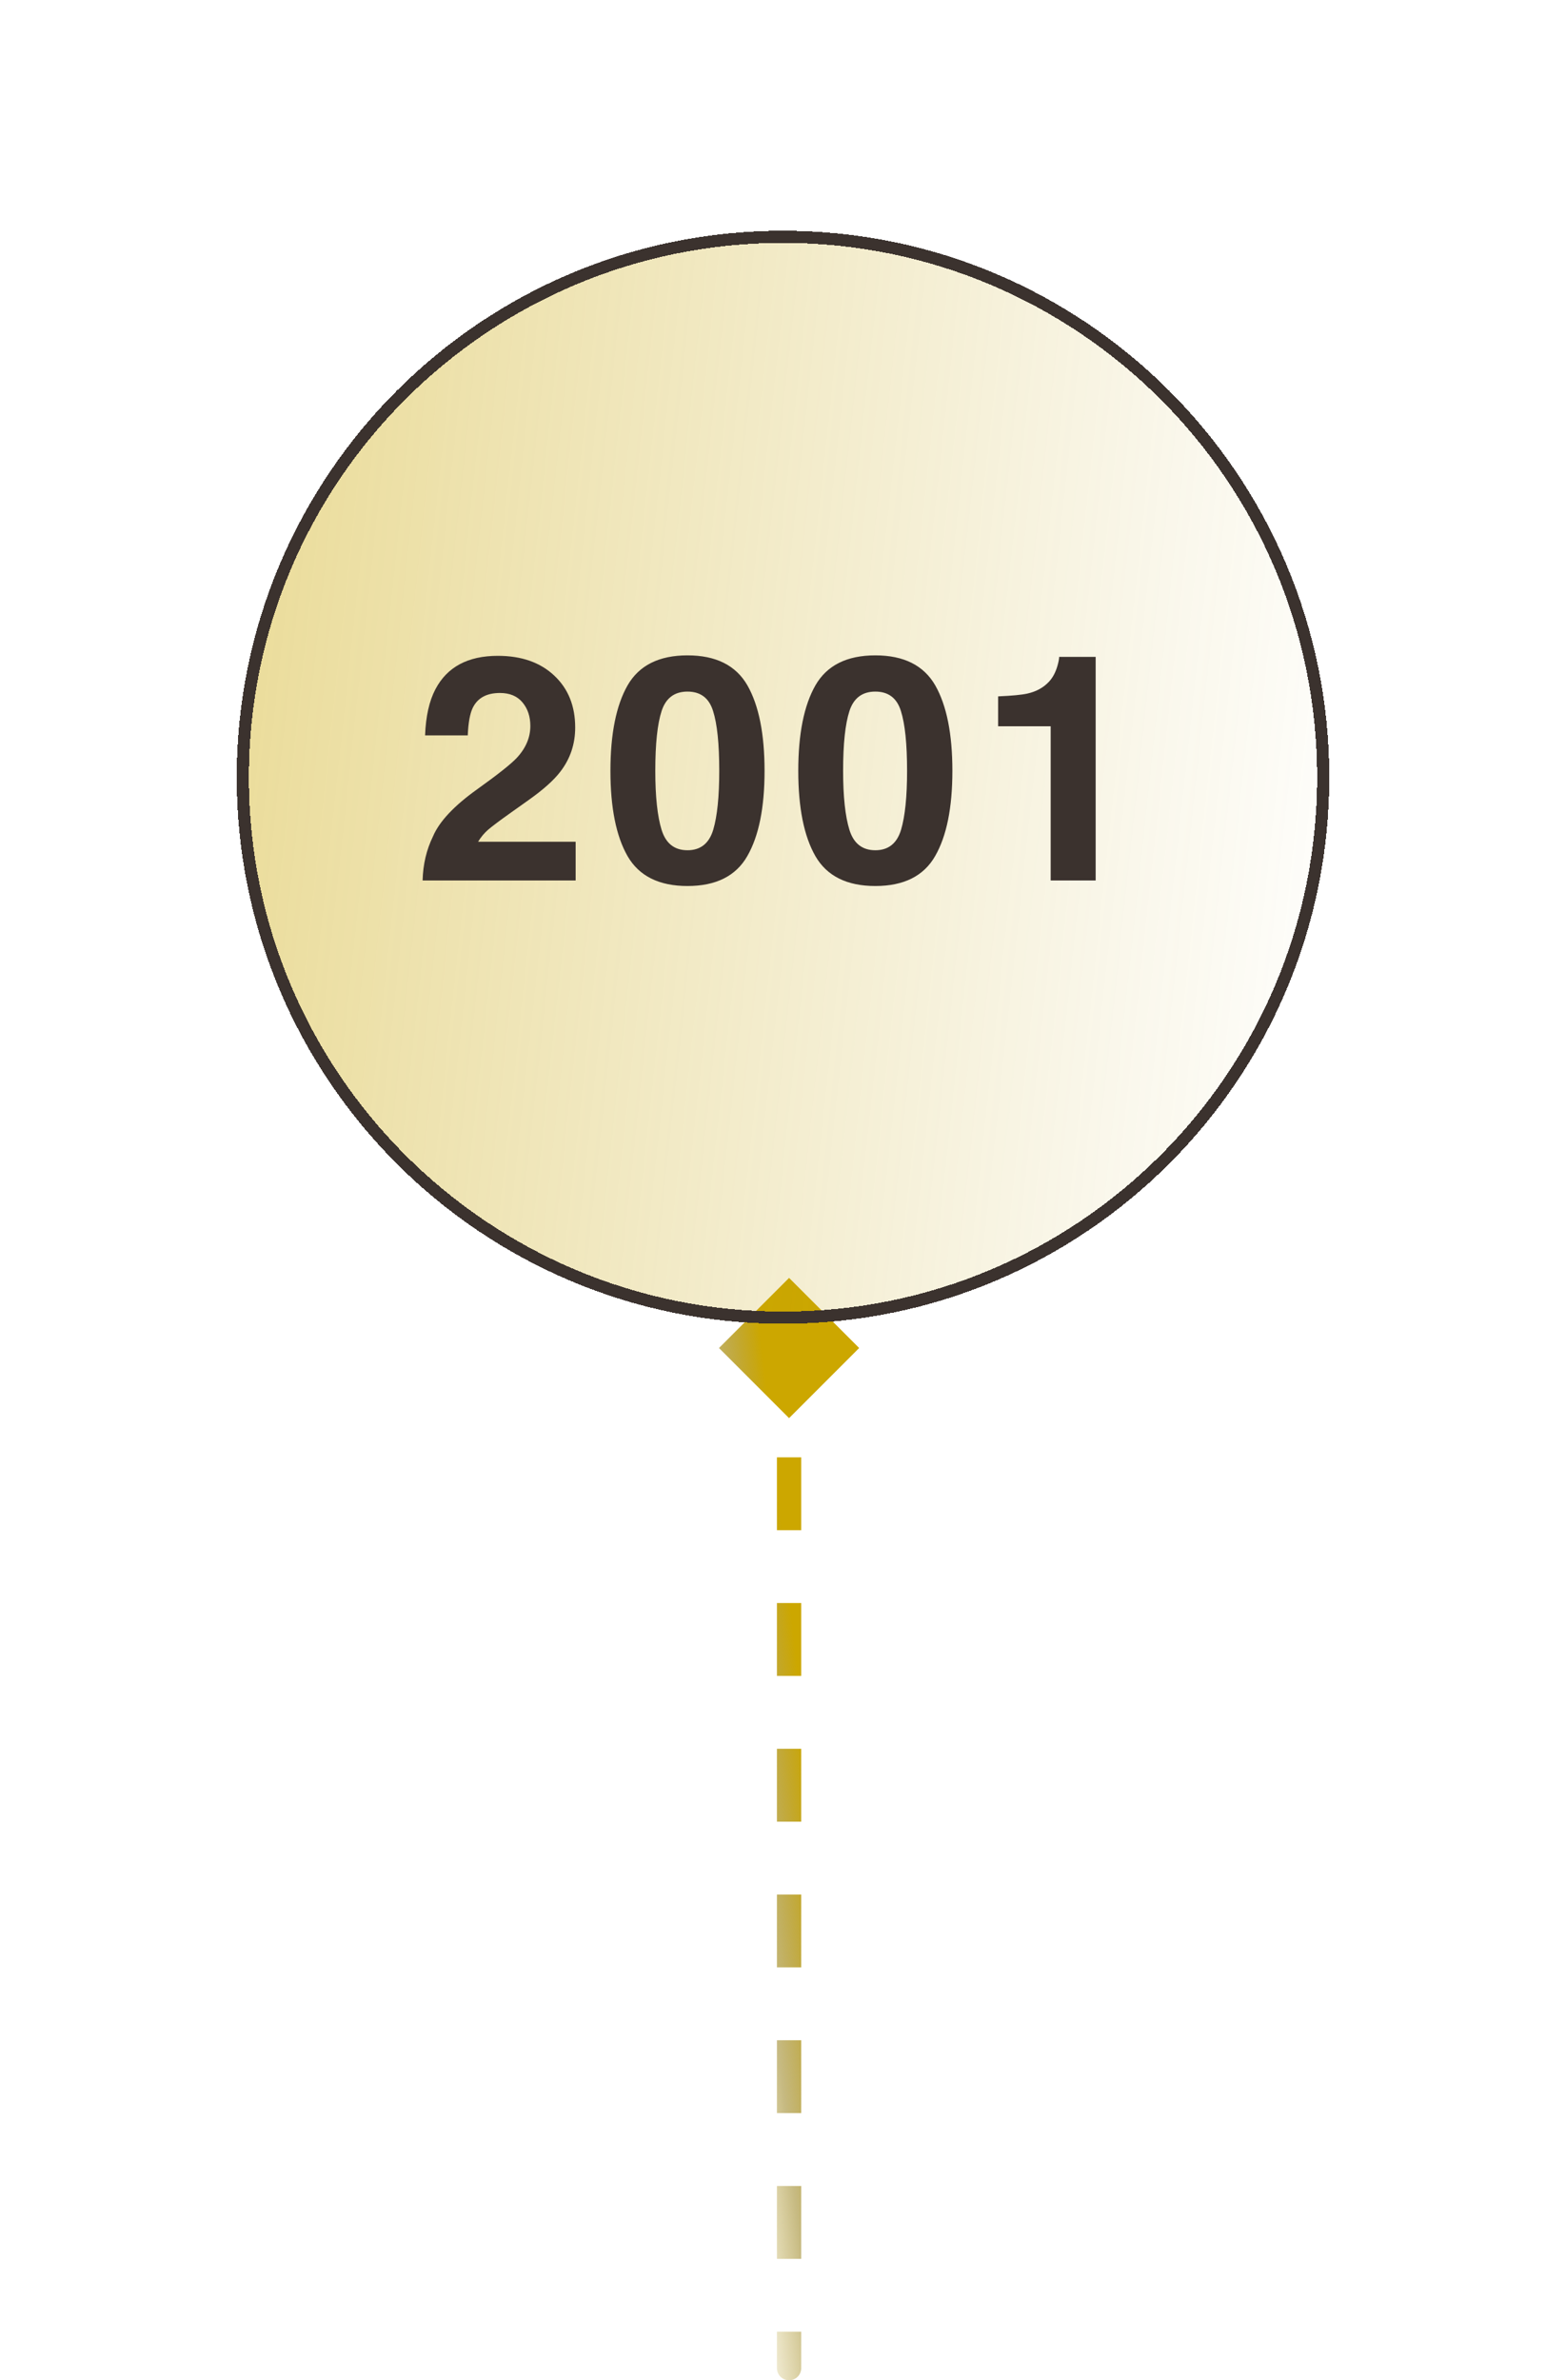
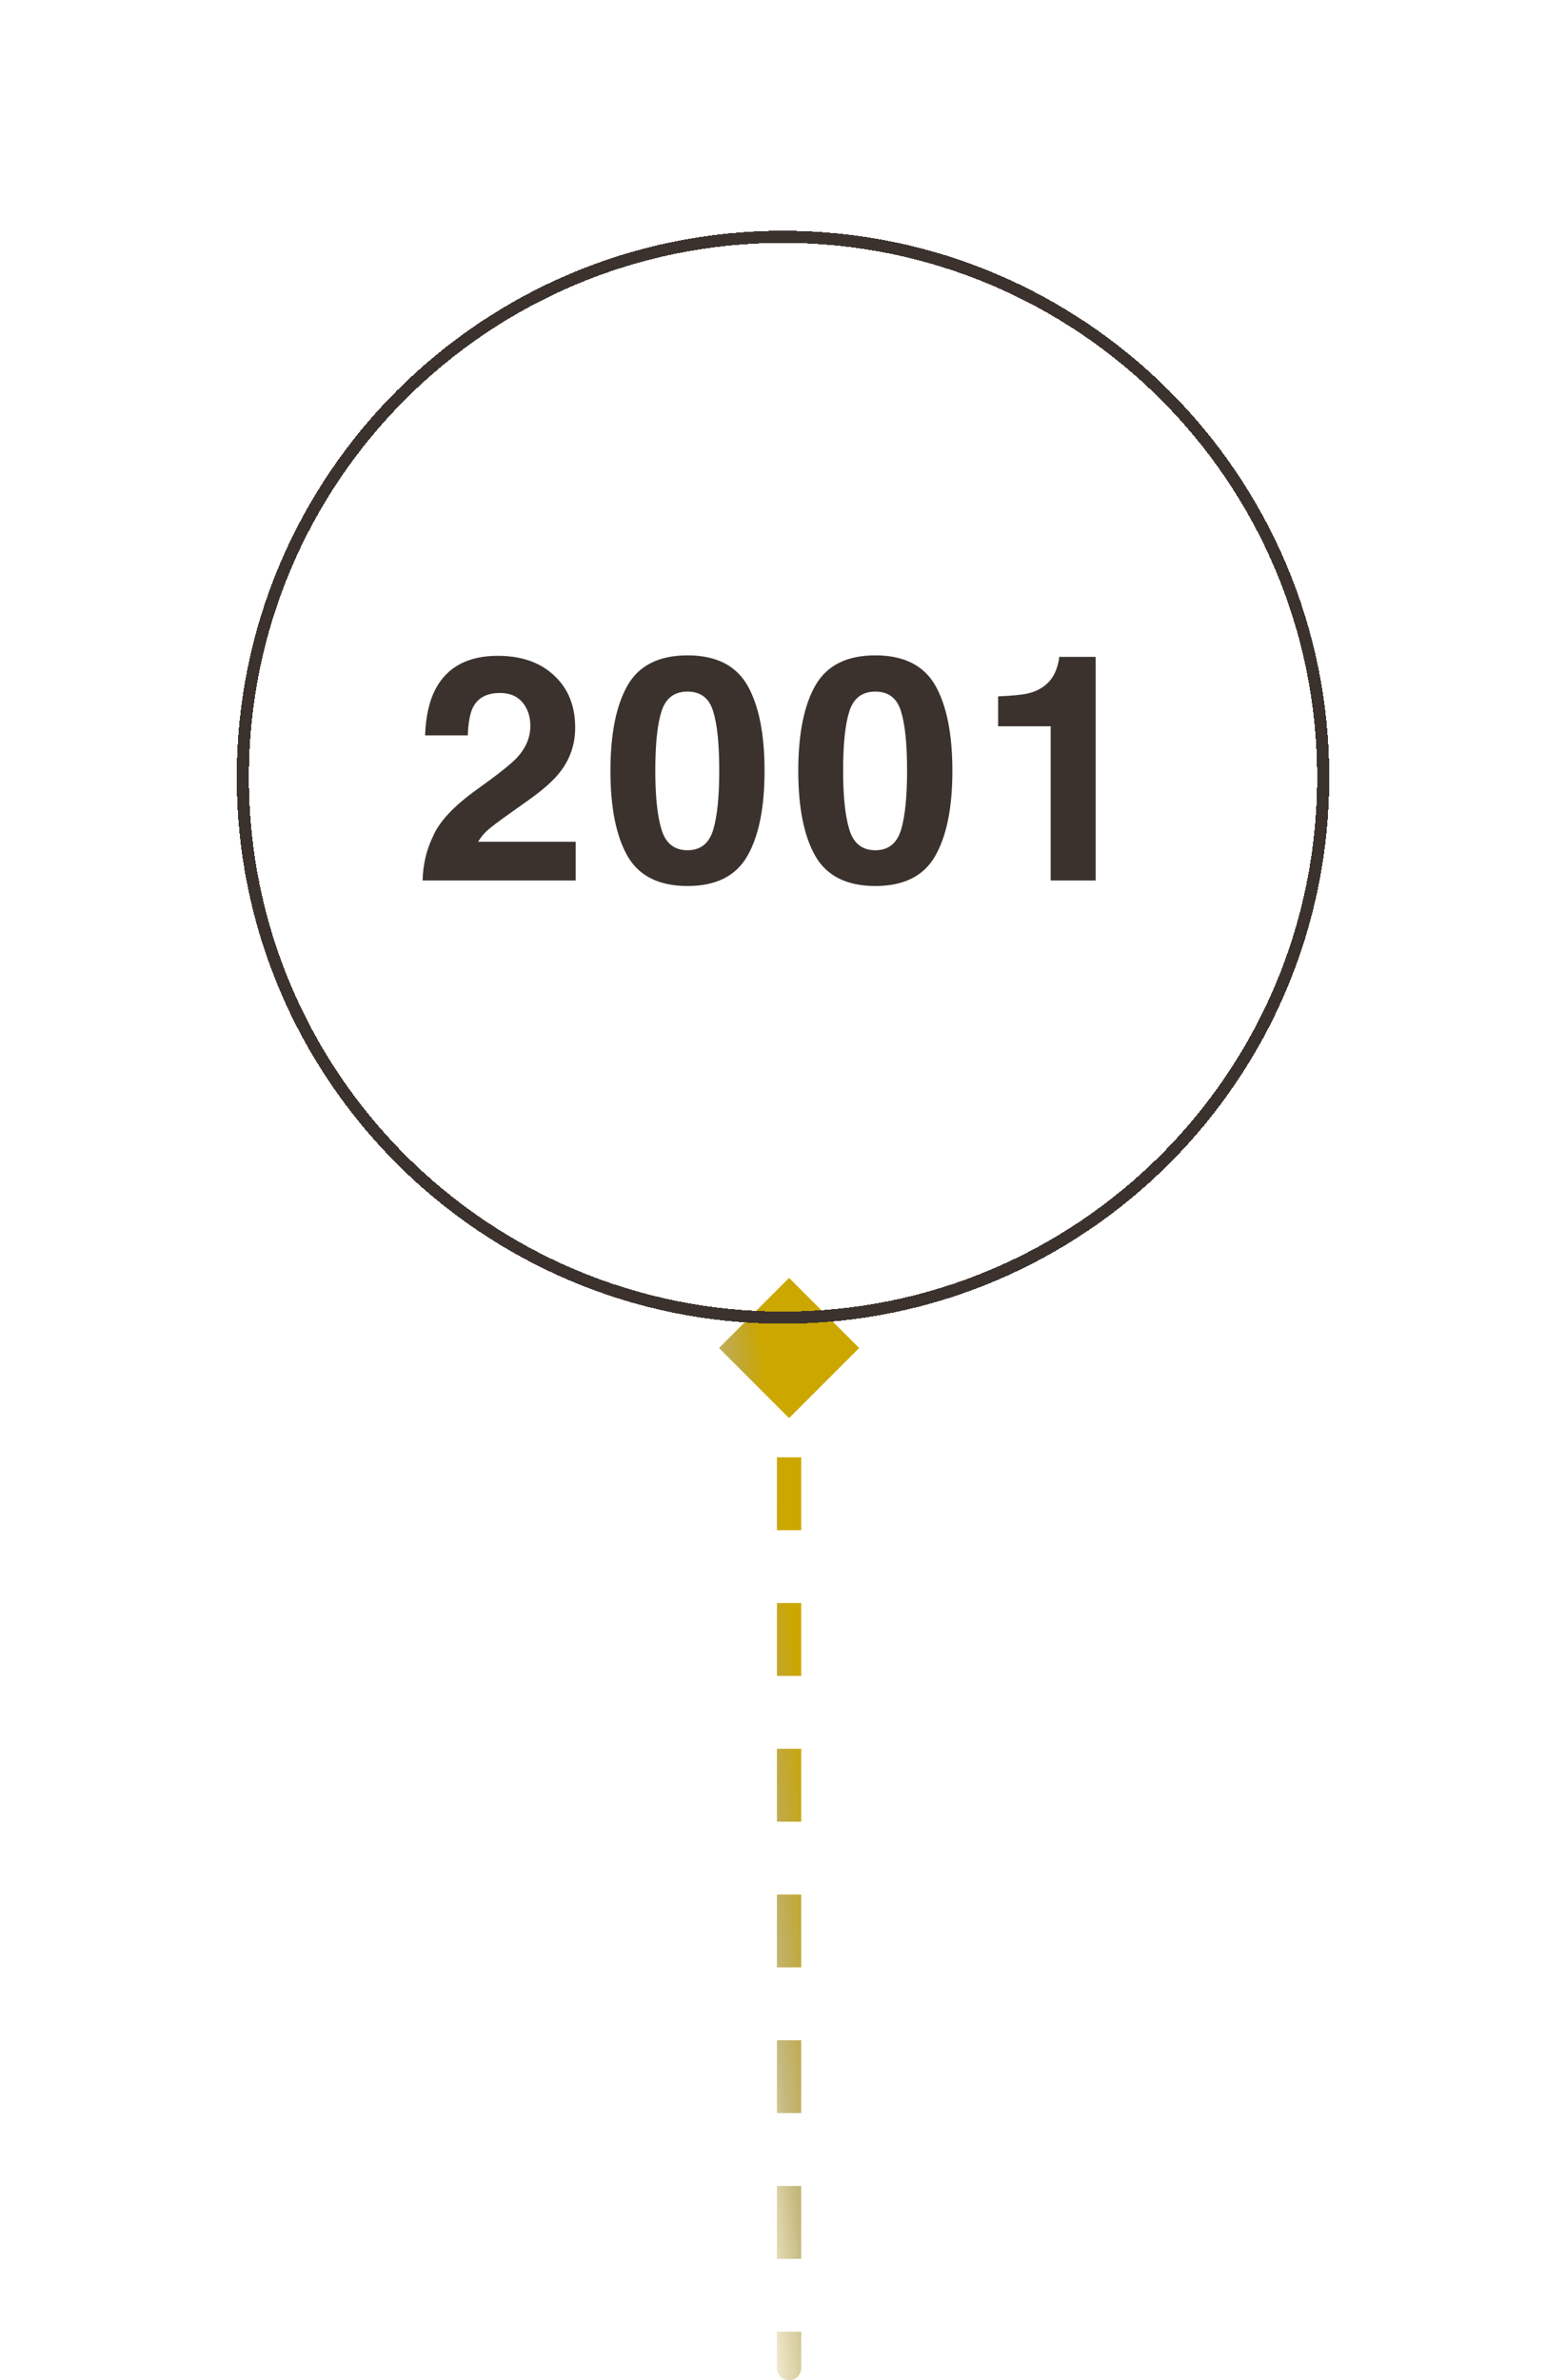
<svg xmlns="http://www.w3.org/2000/svg" width="129" height="196" viewBox="0 0 129 196" fill="none">
  <path d="M65 105.226L59.227 111L65 116.774L70.773 111L65 105.226ZM64 195C64 195.552 64.448 196 65 196C65.552 196 66 195.552 66 195L64 195ZM64 111L64 114L66 114L66 111L64 111ZM64 120L64 126L66 126L66 120L64 120ZM64 132L64 138L66 138L66 132L64 132ZM64 144L64 150L66 150L66 144L64 144ZM64 156L64 162L66 162L66 156L64 156ZM64 168L64 174L66 174L66 168L64 168ZM64 180L64 186L66 186L66 180L64 180ZM64 192L64 195L66 195L66 192L64 192Z" fill="url(#paint0_linear_255_36)" />
  <g filter="url(#filter0_d_255_36)">
-     <path d="M19.5 60C19.5 35.147 39.647 15 64.5 15C89.353 15 109.5 35.147 109.5 60C109.5 84.853 89.353 105 64.5 105C39.647 105 19.5 84.853 19.5 60Z" fill="url(#paint1_linear_255_36)" shape-rendering="crispEdges" />
    <path d="M20 60C20 35.423 39.923 15.5 64.5 15.5C89.077 15.5 109 35.423 109 60C109 84.577 89.077 104.5 64.5 104.5C39.923 104.5 20 84.577 20 60Z" stroke="#3B322E" shape-rendering="crispEdges" />
    <path d="M43.039 53.837C42.607 53.321 41.99 53.062 41.185 53.062C40.085 53.062 39.336 53.473 38.938 54.294C38.71 54.768 38.575 55.521 38.532 56.554H35.016C35.075 54.988 35.358 53.723 35.866 52.758C36.831 50.921 38.545 50.003 41.008 50.003C42.954 50.003 44.503 50.545 45.654 51.628C46.805 52.703 47.381 54.129 47.381 55.906C47.381 57.269 46.975 58.479 46.162 59.537C45.629 60.24 44.753 61.023 43.534 61.886L42.087 62.914C41.181 63.557 40.559 64.023 40.221 64.311C39.891 64.598 39.611 64.933 39.383 65.314H47.419V68.5H34.812C34.846 67.18 35.13 65.974 35.663 64.882C36.179 63.655 37.398 62.355 39.319 60.984C40.987 59.791 42.066 58.936 42.557 58.42C43.31 57.616 43.687 56.736 43.687 55.779C43.687 55.001 43.471 54.353 43.039 53.837ZM56.633 68.957C54.288 68.957 52.642 68.136 51.694 66.494C50.755 64.852 50.285 62.512 50.285 59.474C50.285 56.435 50.755 54.091 51.694 52.44C52.642 50.79 54.288 49.965 56.633 49.965C58.977 49.965 60.623 50.79 61.571 52.44C62.511 54.091 62.98 56.435 62.98 59.474C62.98 62.512 62.507 64.852 61.559 66.494C60.619 68.136 58.977 68.957 56.633 68.957ZM58.753 64.323C59.083 63.206 59.248 61.59 59.248 59.474C59.248 57.256 59.079 55.614 58.74 54.548C58.41 53.481 57.708 52.948 56.633 52.948C55.558 52.948 54.847 53.481 54.5 54.548C54.153 55.614 53.98 57.256 53.98 59.474C53.98 61.59 54.153 63.21 54.5 64.336C54.847 65.453 55.558 66.012 56.633 66.012C57.708 66.012 58.414 65.449 58.753 64.323ZM72.106 68.957C69.761 68.957 68.115 68.136 67.167 66.494C66.228 64.852 65.758 62.512 65.758 59.474C65.758 56.435 66.228 54.091 67.167 52.44C68.115 50.79 69.761 49.965 72.106 49.965C74.45 49.965 76.096 50.79 77.044 52.44C77.983 54.091 78.453 56.435 78.453 59.474C78.453 62.512 77.979 64.852 77.031 66.494C76.092 68.136 74.45 68.957 72.106 68.957ZM74.226 64.323C74.556 63.206 74.721 61.59 74.721 59.474C74.721 57.256 74.551 55.614 74.213 54.548C73.883 53.481 73.18 52.948 72.106 52.948C71.031 52.948 70.32 53.481 69.973 54.548C69.626 55.614 69.452 57.256 69.452 59.474C69.452 61.59 69.626 63.21 69.973 64.336C70.32 65.453 71.031 66.012 72.106 66.012C73.18 66.012 73.887 65.449 74.226 64.323ZM90.257 68.5H86.55V55.805H82.221V53.342C83.363 53.291 84.163 53.215 84.62 53.113C85.348 52.953 85.94 52.631 86.397 52.148C86.711 51.818 86.948 51.378 87.108 50.828C87.201 50.498 87.248 50.253 87.248 50.092H90.257V68.5Z" fill="#3B322E" />
  </g>
  <defs>
    <filter id="filter0_d_255_36" x="0.5" y="0" width="128" height="128" filterUnits="userSpaceOnUse" color-interpolation-filters="sRGB">
      <feFlood flood-opacity="0" result="BackgroundImageFix" />
      <feColorMatrix in="SourceAlpha" type="matrix" values="0 0 0 0 0 0 0 0 0 0 0 0 0 0 0 0 0 0 127 0" result="hardAlpha" />
      <feOffset dy="4" />
      <feGaussianBlur stdDeviation="9.5" />
      <feComposite in2="hardAlpha" operator="out" />
      <feColorMatrix type="matrix" values="0 0 0 0 0 0 0 0 0 0 0 0 0 0 0 0 0 0 0.1 0" />
      <feBlend mode="normal" in2="BackgroundImageFix" result="effect1_dropShadow_255_36" />
      <feBlend mode="normal" in="SourceGraphic" in2="effect1_dropShadow_255_36" result="shape" />
    </filter>
    <linearGradient id="paint0_linear_255_36" x1="63" y1="112.986" x2="53.059" y2="114.085" gradientUnits="userSpaceOnUse">
      <stop stop-color="#CCA700" />
      <stop offset="0.5" stop-color="#8E7505" stop-opacity="0.5" />
      <stop offset="1" stop-color="#BD9D09" stop-opacity="0" />
    </linearGradient>
    <linearGradient id="paint1_linear_255_36" x1="21.628" y1="15" x2="118.077" y2="25.391" gradientUnits="userSpaceOnUse">
      <stop stop-color="#CCA700" stop-opacity="0.4" />
      <stop offset="1" stop-color="#BD9D09" stop-opacity="0" />
    </linearGradient>
  </defs>
</svg>